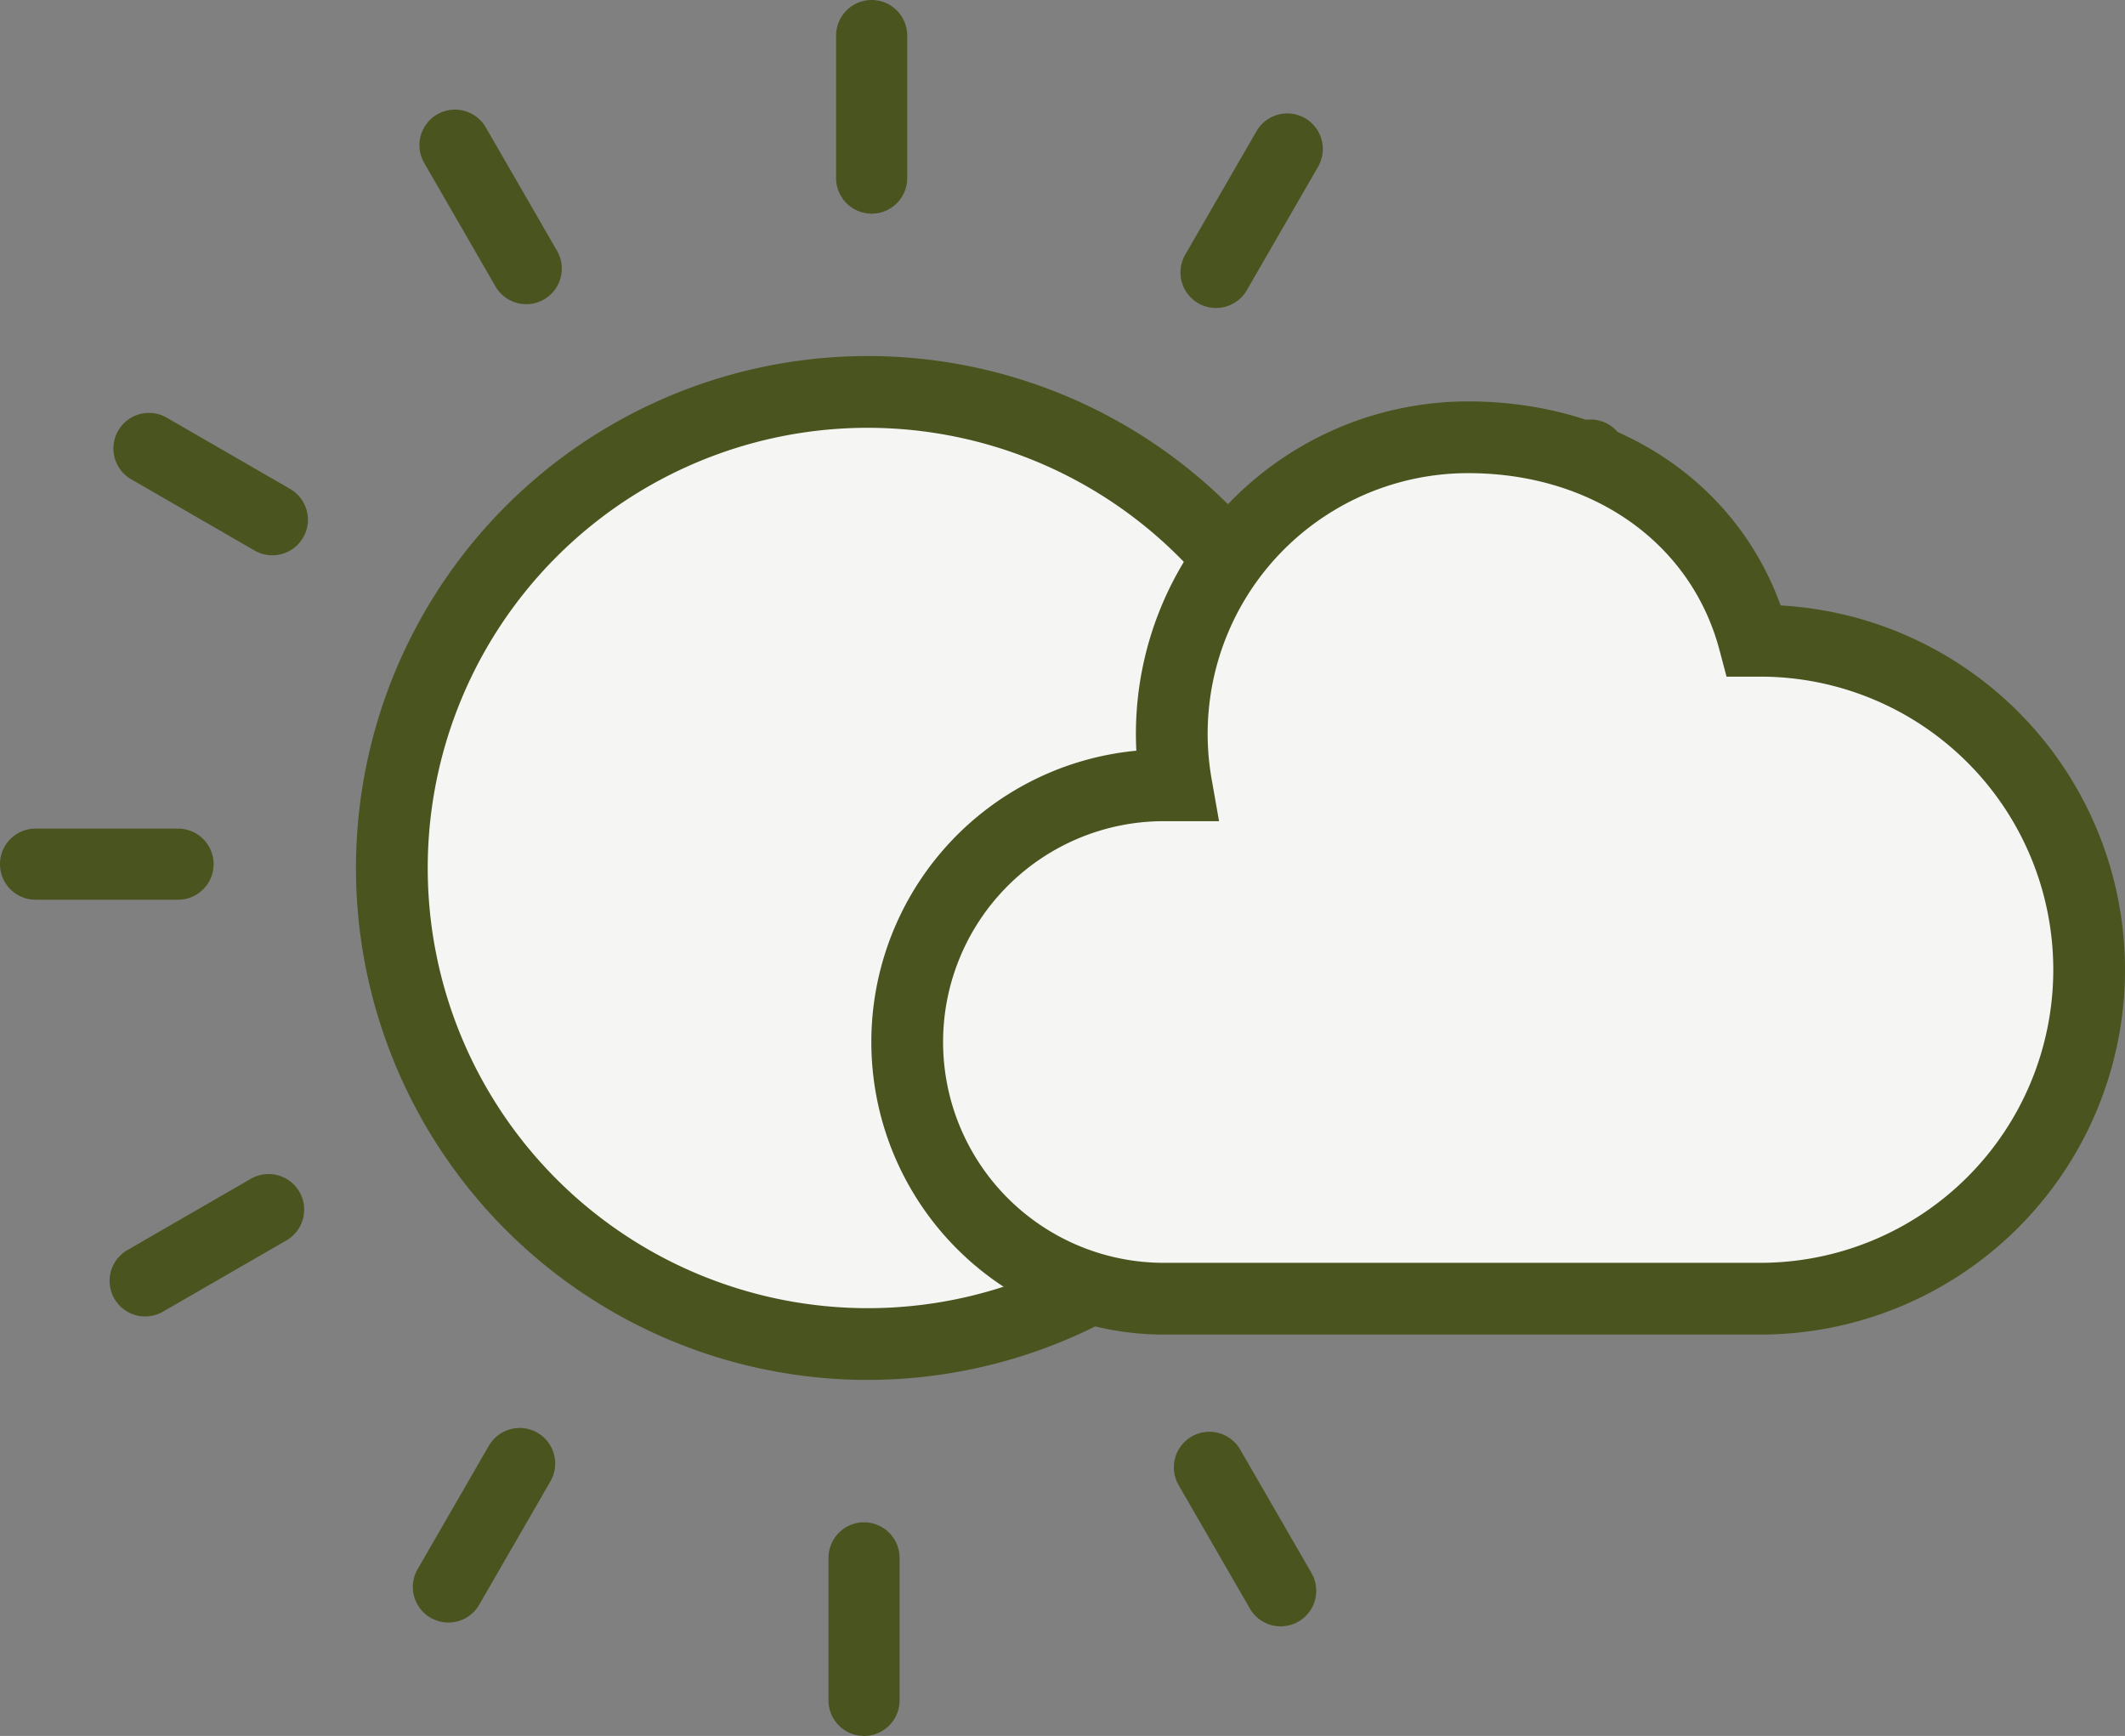
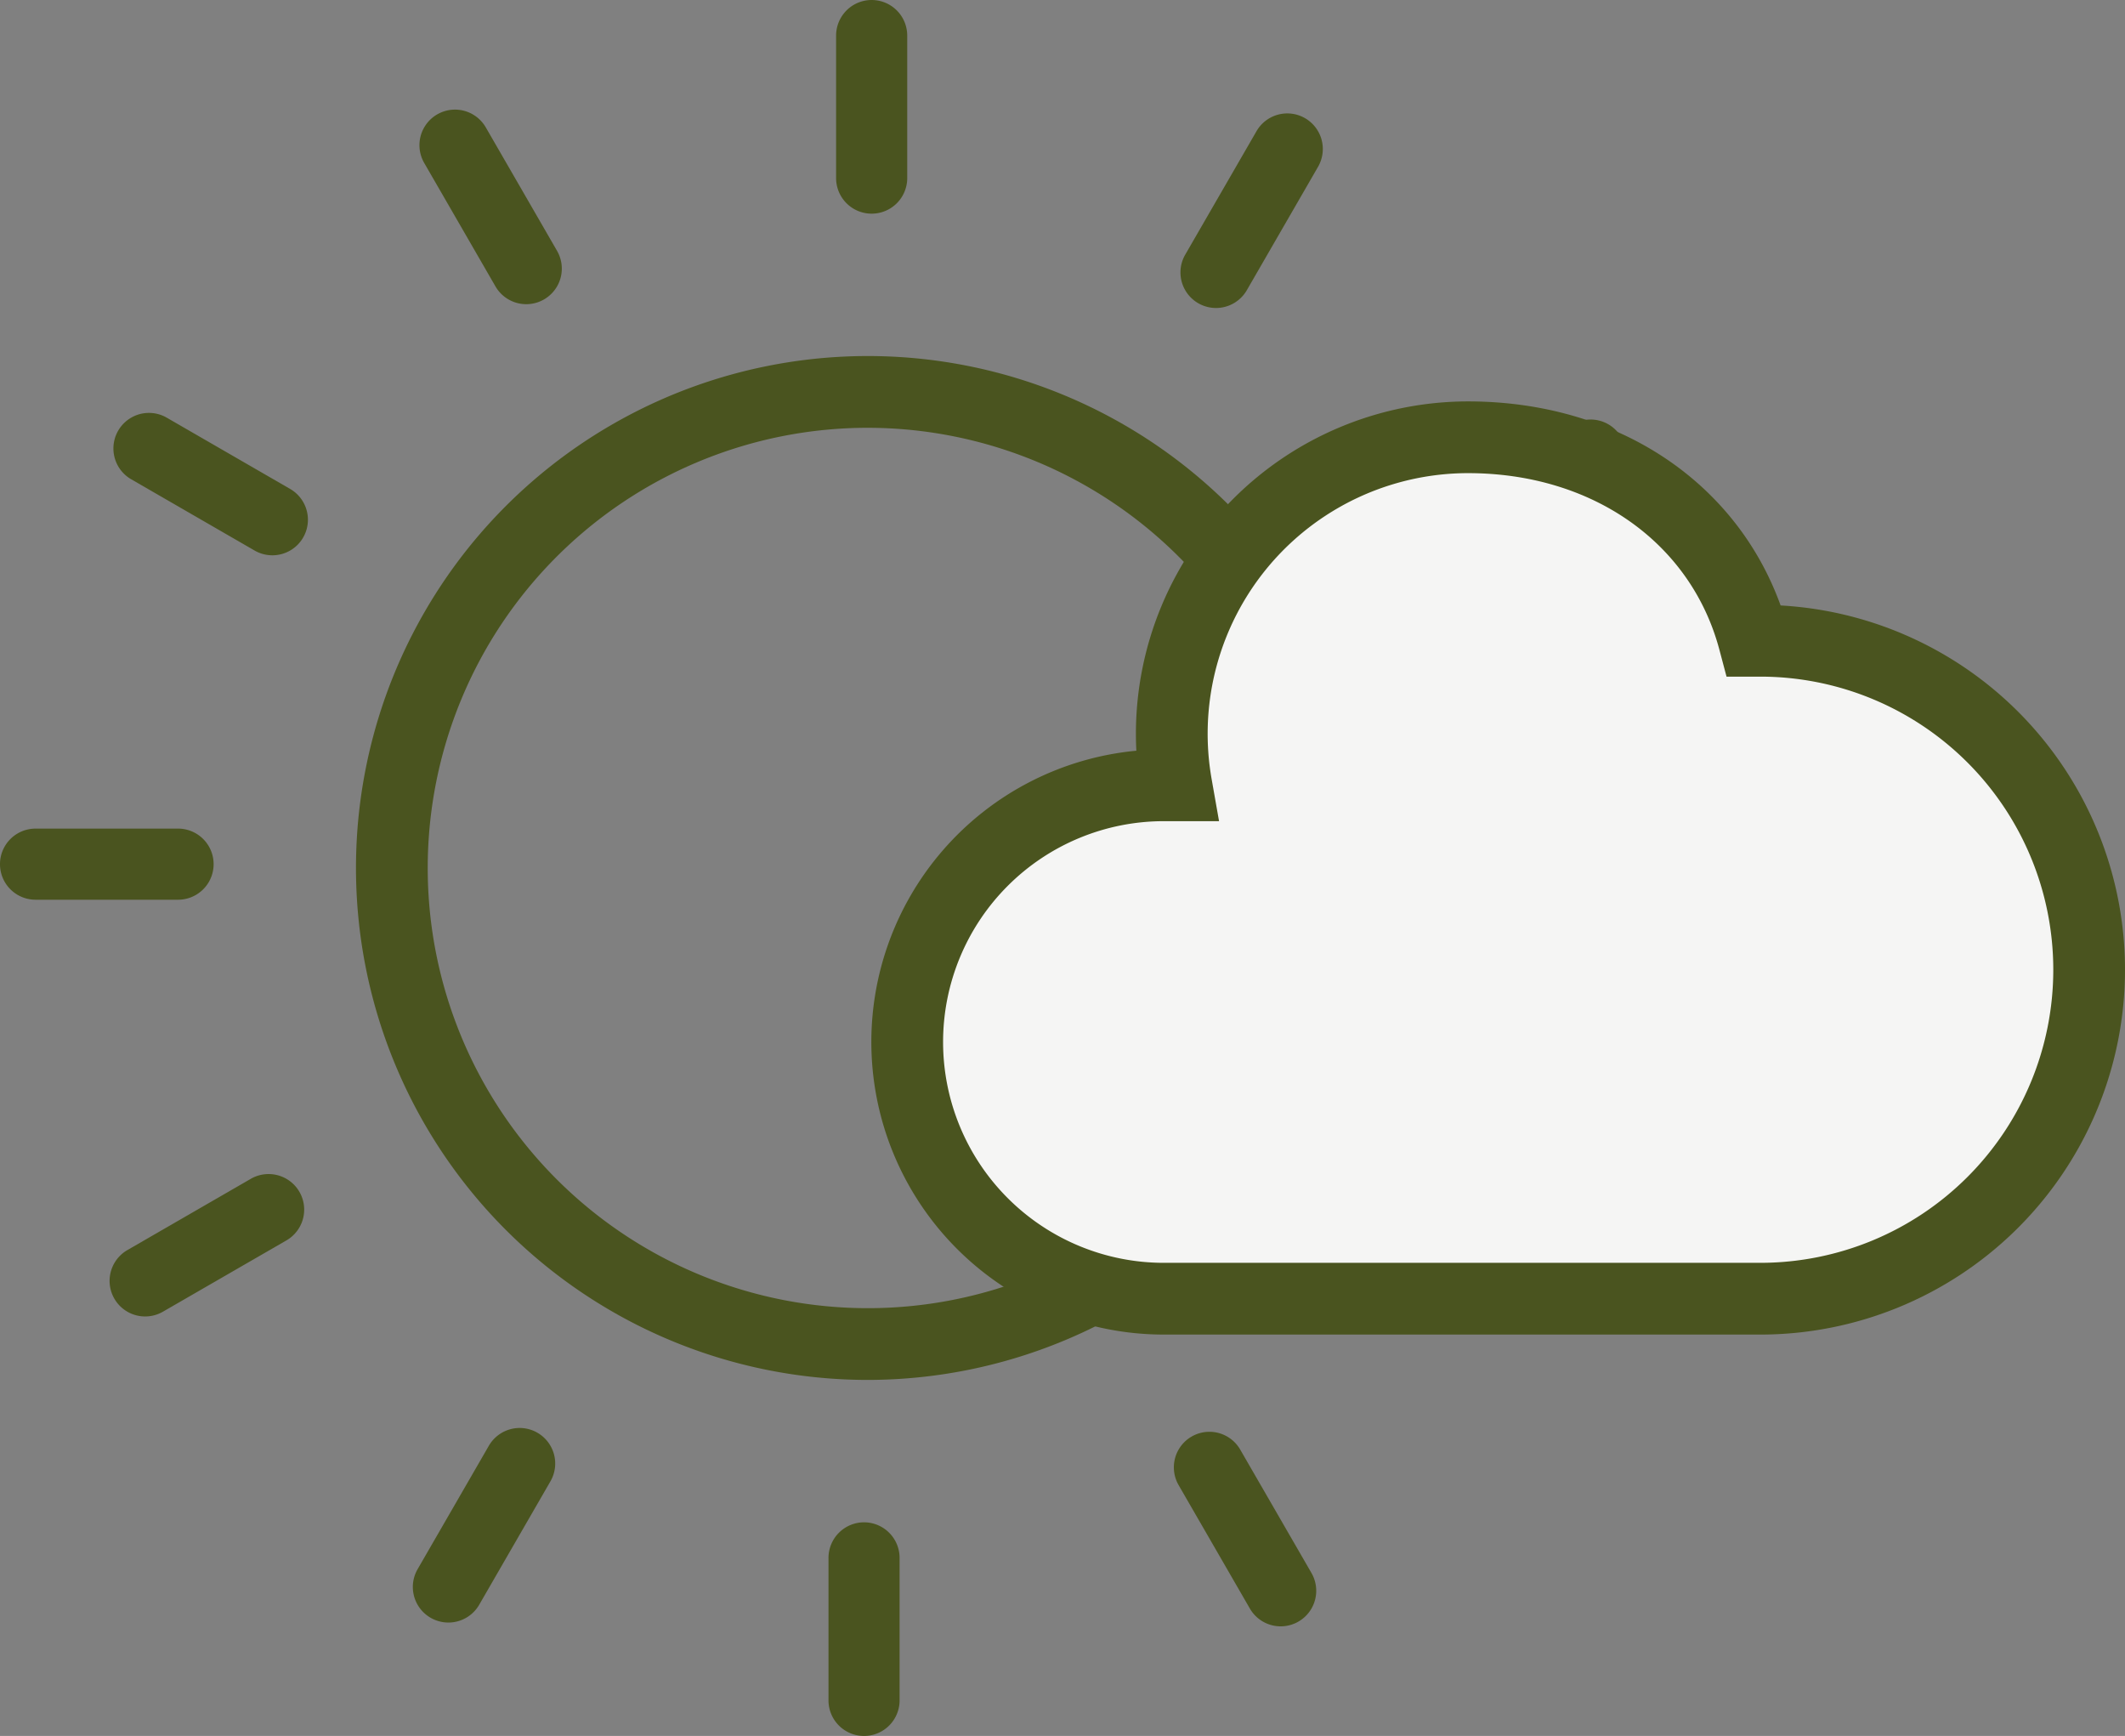
<svg xmlns="http://www.w3.org/2000/svg" width="394.518" height="322.237" viewBox="0 0 394.518 322.237">
  <rect x="0" y="0" width="394.518" height="322.237" fill="#808080" stroke="none" />
  <g transform="translate(0 0)">
    <g transform="translate(66.092 66.091)">
-       <circle cx="88.368" cy="88.368" r="88.368" transform="translate(6.657 6.659)" fill="#f5f5f4" />
      <path d="M146.456,241.451a95.028,95.028,0,1,1,95.027-95.027A95.134,95.134,0,0,1,146.456,241.451Zm0-176.738a81.71,81.71,0,1,0,81.71,81.711A81.8,81.8,0,0,0,146.456,64.714Z" transform="translate(-51.429 -51.396)" fill="#4A541F" />
    </g>
    <path d="M124.96,1.769a6.611,6.611,0,0,0-6.6,6.6V34.827a6.6,6.6,0,0,0,13.206,0V8.372A6.61,6.61,0,0,0,124.96,1.769Z" transform="translate(36.866 -1.769)" fill="#4A541F" />
    <path d="M72.593,20.35a6.6,6.6,0,1,0-11.434,6.6L74.387,49.863a6.6,6.6,0,1,0,11.434-6.6Z" transform="translate(17.598 3.299)" fill="#4A541F" />
    <path d="M50.427,73.435,27.514,60.205a6.6,6.6,0,1,0-6.6,11.434L43.824,84.868a6.6,6.6,0,1,0,6.6-11.433Z" transform="translate(3.443 17.324)" fill="#4A541F" />
    <path d="M34.86,117.263H8.4a6.6,6.6,0,1,0,0,13.2H34.86a6.6,6.6,0,0,0,0-13.2Z" transform="translate(-1.801 36.546)" fill="#4A541F" />
    <path d="M46.582,165.414a6.572,6.572,0,0,0-3.289.884L20.381,179.525a6.6,6.6,0,0,0,6.6,11.437L49.9,177.733a6.6,6.6,0,0,0-3.313-12.319Z" transform="translate(3.268 52.52)" fill="#4A541F" />
    <path d="M82.486,201.689a6.606,6.606,0,0,0-9.019,2.417L60.239,227.019a6.6,6.6,0,0,0,11.436,6.6L84.9,210.709a6.6,6.6,0,0,0-2.417-9.02Z" transform="translate(17.291 64.261)" fill="#4A541F" />
    <path d="M177.764,204.637a6.6,6.6,0,0,0-11.433,6.6l13.228,22.91a6.6,6.6,0,1,0,11.436-6.6Z" transform="translate(52.487 64.438)" fill="#4A541F" />
    <path d="M233.653,180.447l-22.911-13.228a6.6,6.6,0,1,0-6.6,11.434l22.91,13.228a6.6,6.6,0,1,0,6.6-11.434Z" transform="translate(64.229 52.826)" fill="#4A541F" />
    <path d="M247.044,118.327H220.589a6.6,6.6,0,1,0,0,13.2h26.455a6.6,6.6,0,1,0,0-13.2Z" transform="translate(68.592 36.899)" fill="#4A541F" />
    <path d="M211.273,85.79l22.913-13.228a6.6,6.6,0,0,0-6.6-11.434l-22.911,13.23a6.6,6.6,0,1,0,6.6,11.433Z" transform="translate(64.405 17.629)" fill="#4A541F" />
    <path d="M189.5,18.464a6.6,6.6,0,0,0-9.019,2.418L167.251,43.794a6.6,6.6,0,0,0,11.434,6.6l13.228-22.913A6.61,6.61,0,0,0,189.5,18.464Z" transform="translate(52.793 3.475)" fill="#4A541F" />
    <path d="M123.9,213.954a6.612,6.612,0,0,0-6.6,6.6v26.455a6.6,6.6,0,0,0,13.2,0V220.557A6.61,6.61,0,0,0,123.9,213.954Z" transform="translate(36.514 68.623)" fill="#4A541F" />
  </g>
  <g transform="translate(161.769 74.51)">
    <path d="M286.639,100.491H285.5c-6.241-23.52-27.642-37.774-53.125-37.774a55.028,55.028,0,0,0-54.152,64.6h-2.307a47.649,47.649,0,0,0-47.649,47.65h0a47.65,47.65,0,0,0,47.649,47.65H286.639A61.063,61.063,0,0,0,347.7,161.553h0A61.063,61.063,0,0,0,286.639,100.491Z" transform="translate(-121.613 -56.06)" fill="#f5f5f4" />
    <path d="M288.3,230.936H177.581a54.31,54.31,0,0,1-5.109-108.379q-.082-1.594-.081-3.19a61.718,61.718,0,0,1,61.648-61.649c27.429,0,49.67,14.7,58.046,37.878a67.723,67.723,0,0,1-3.786,135.34Zm-110.716-95.3a40.991,40.991,0,0,0,0,81.983H288.3a54.406,54.406,0,0,0,0-108.812h-6.257l-1.314-4.951c-5.29-19.939-23.615-32.822-46.687-32.822a48.377,48.377,0,0,0-47.594,56.786l1.378,7.815H177.582Z" transform="translate(-123.272 -57.718)" fill="#4A541F" />
  </g>
</svg>